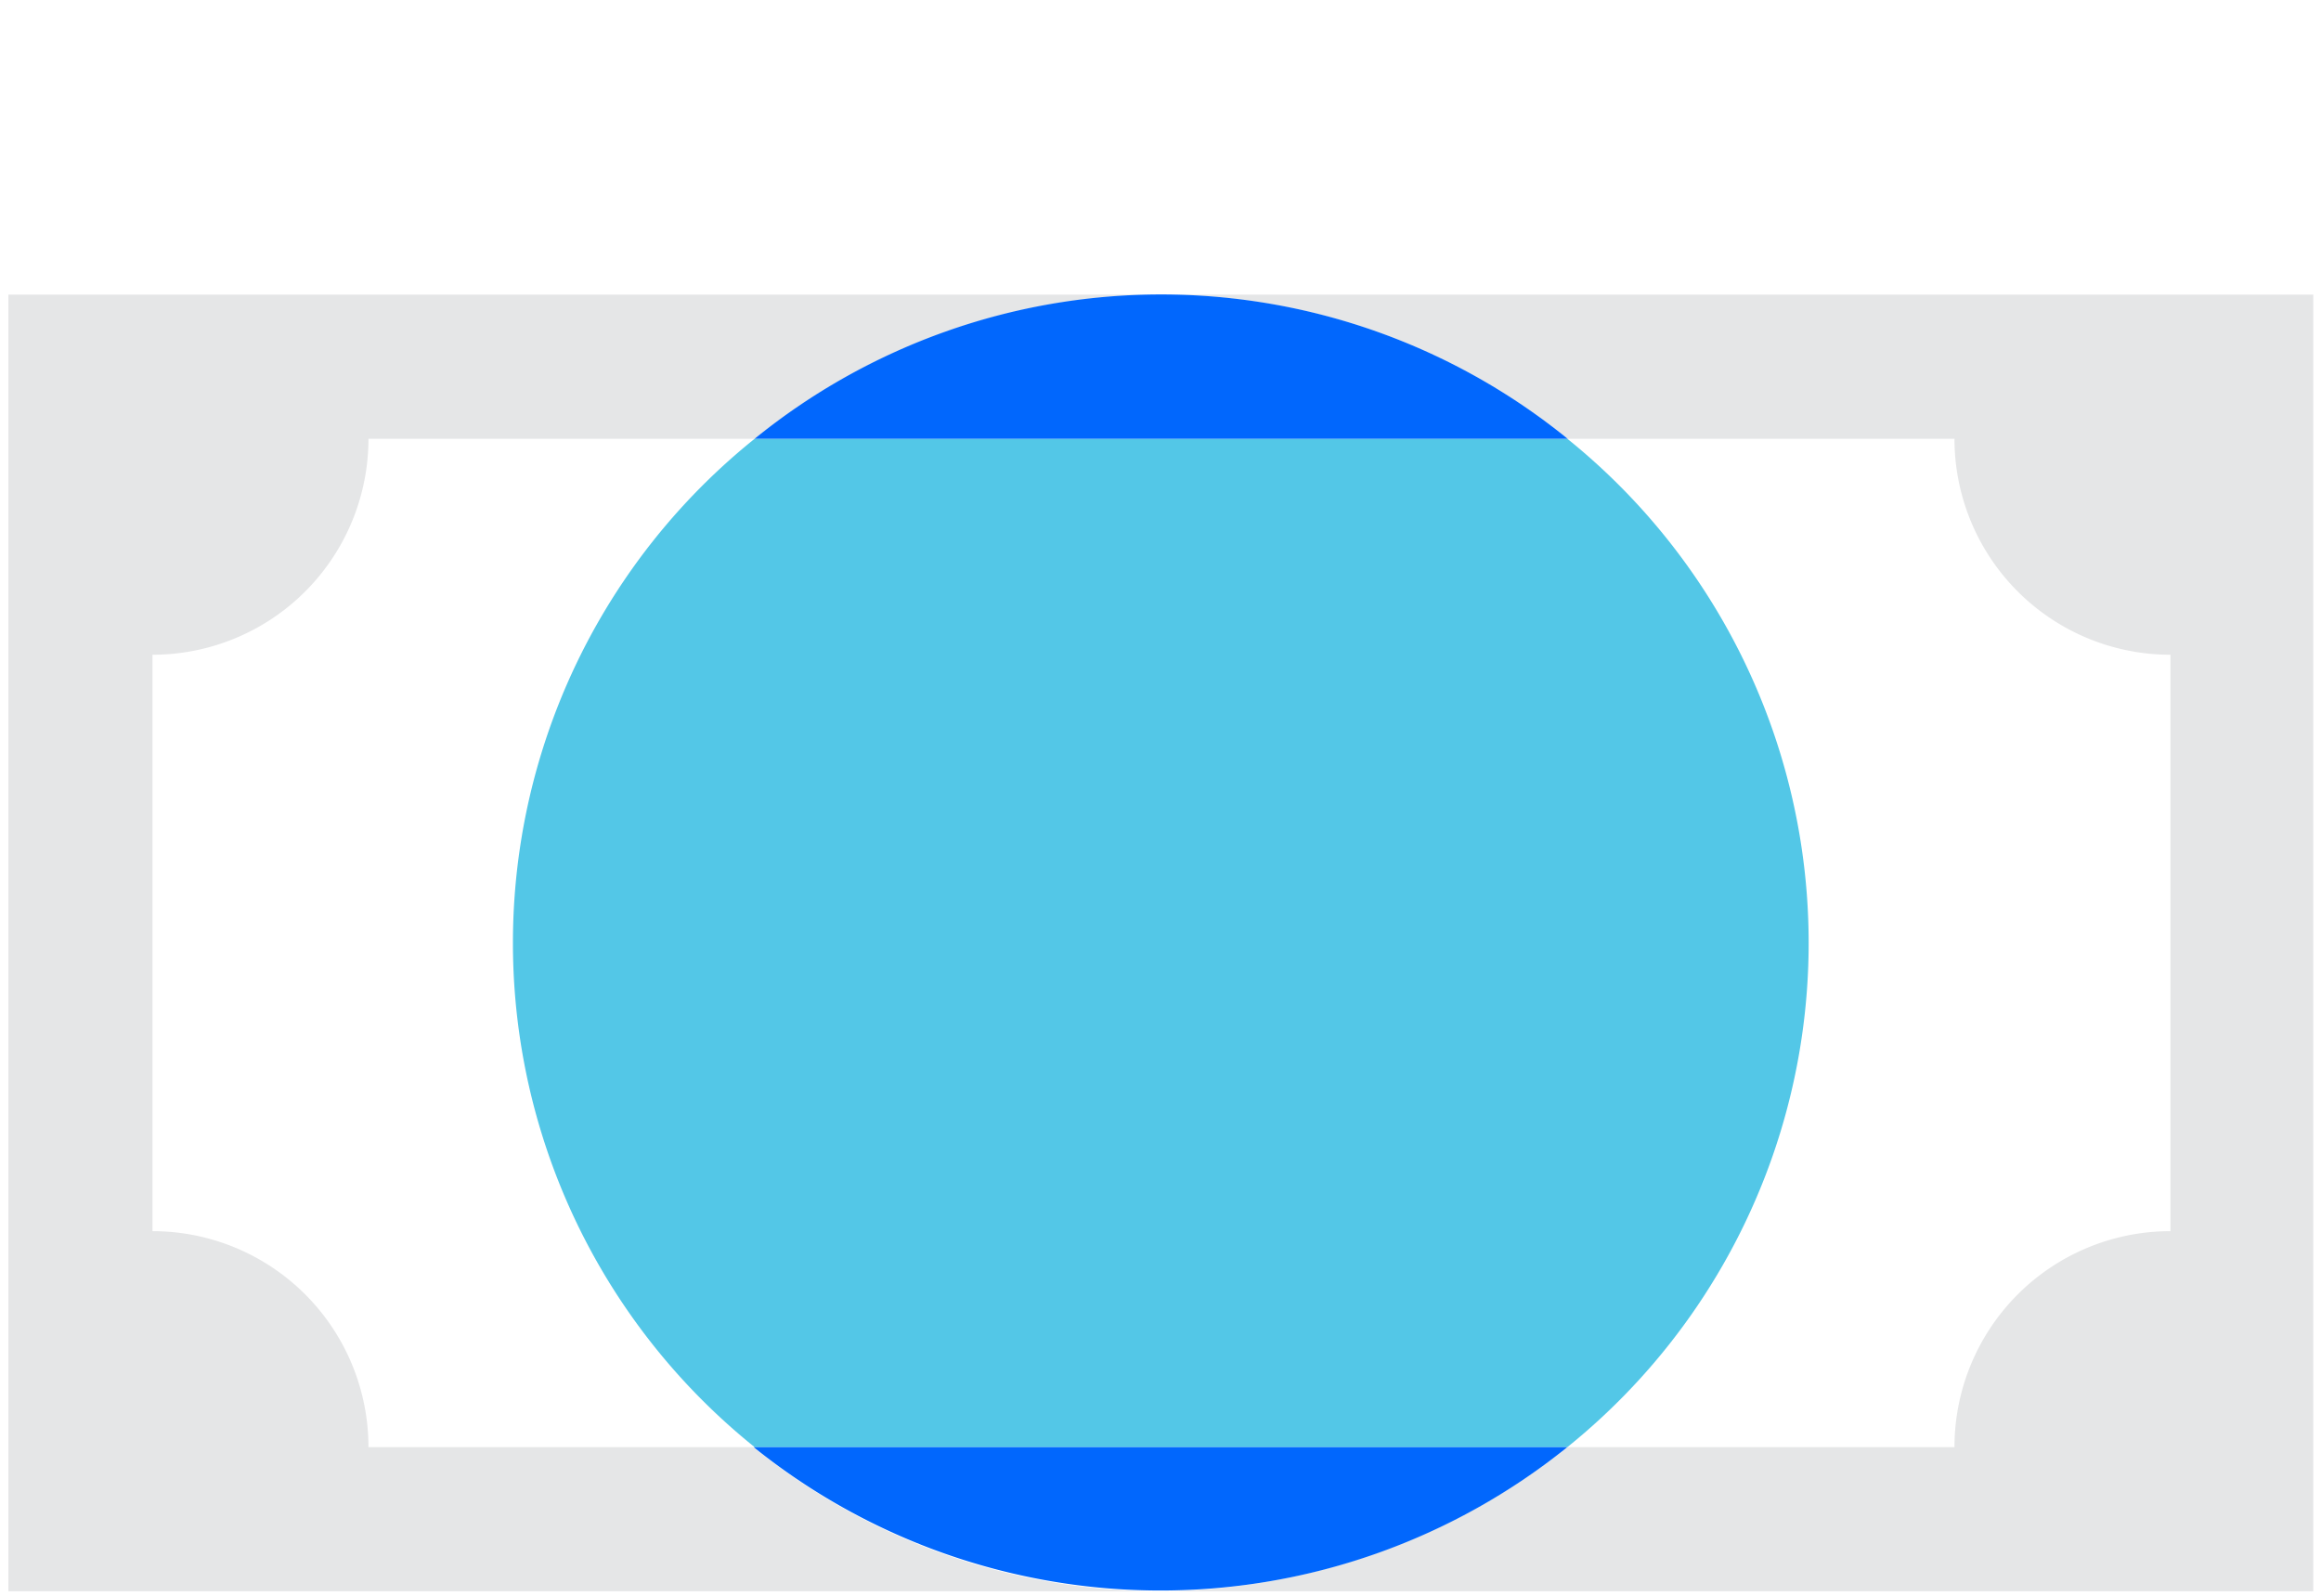
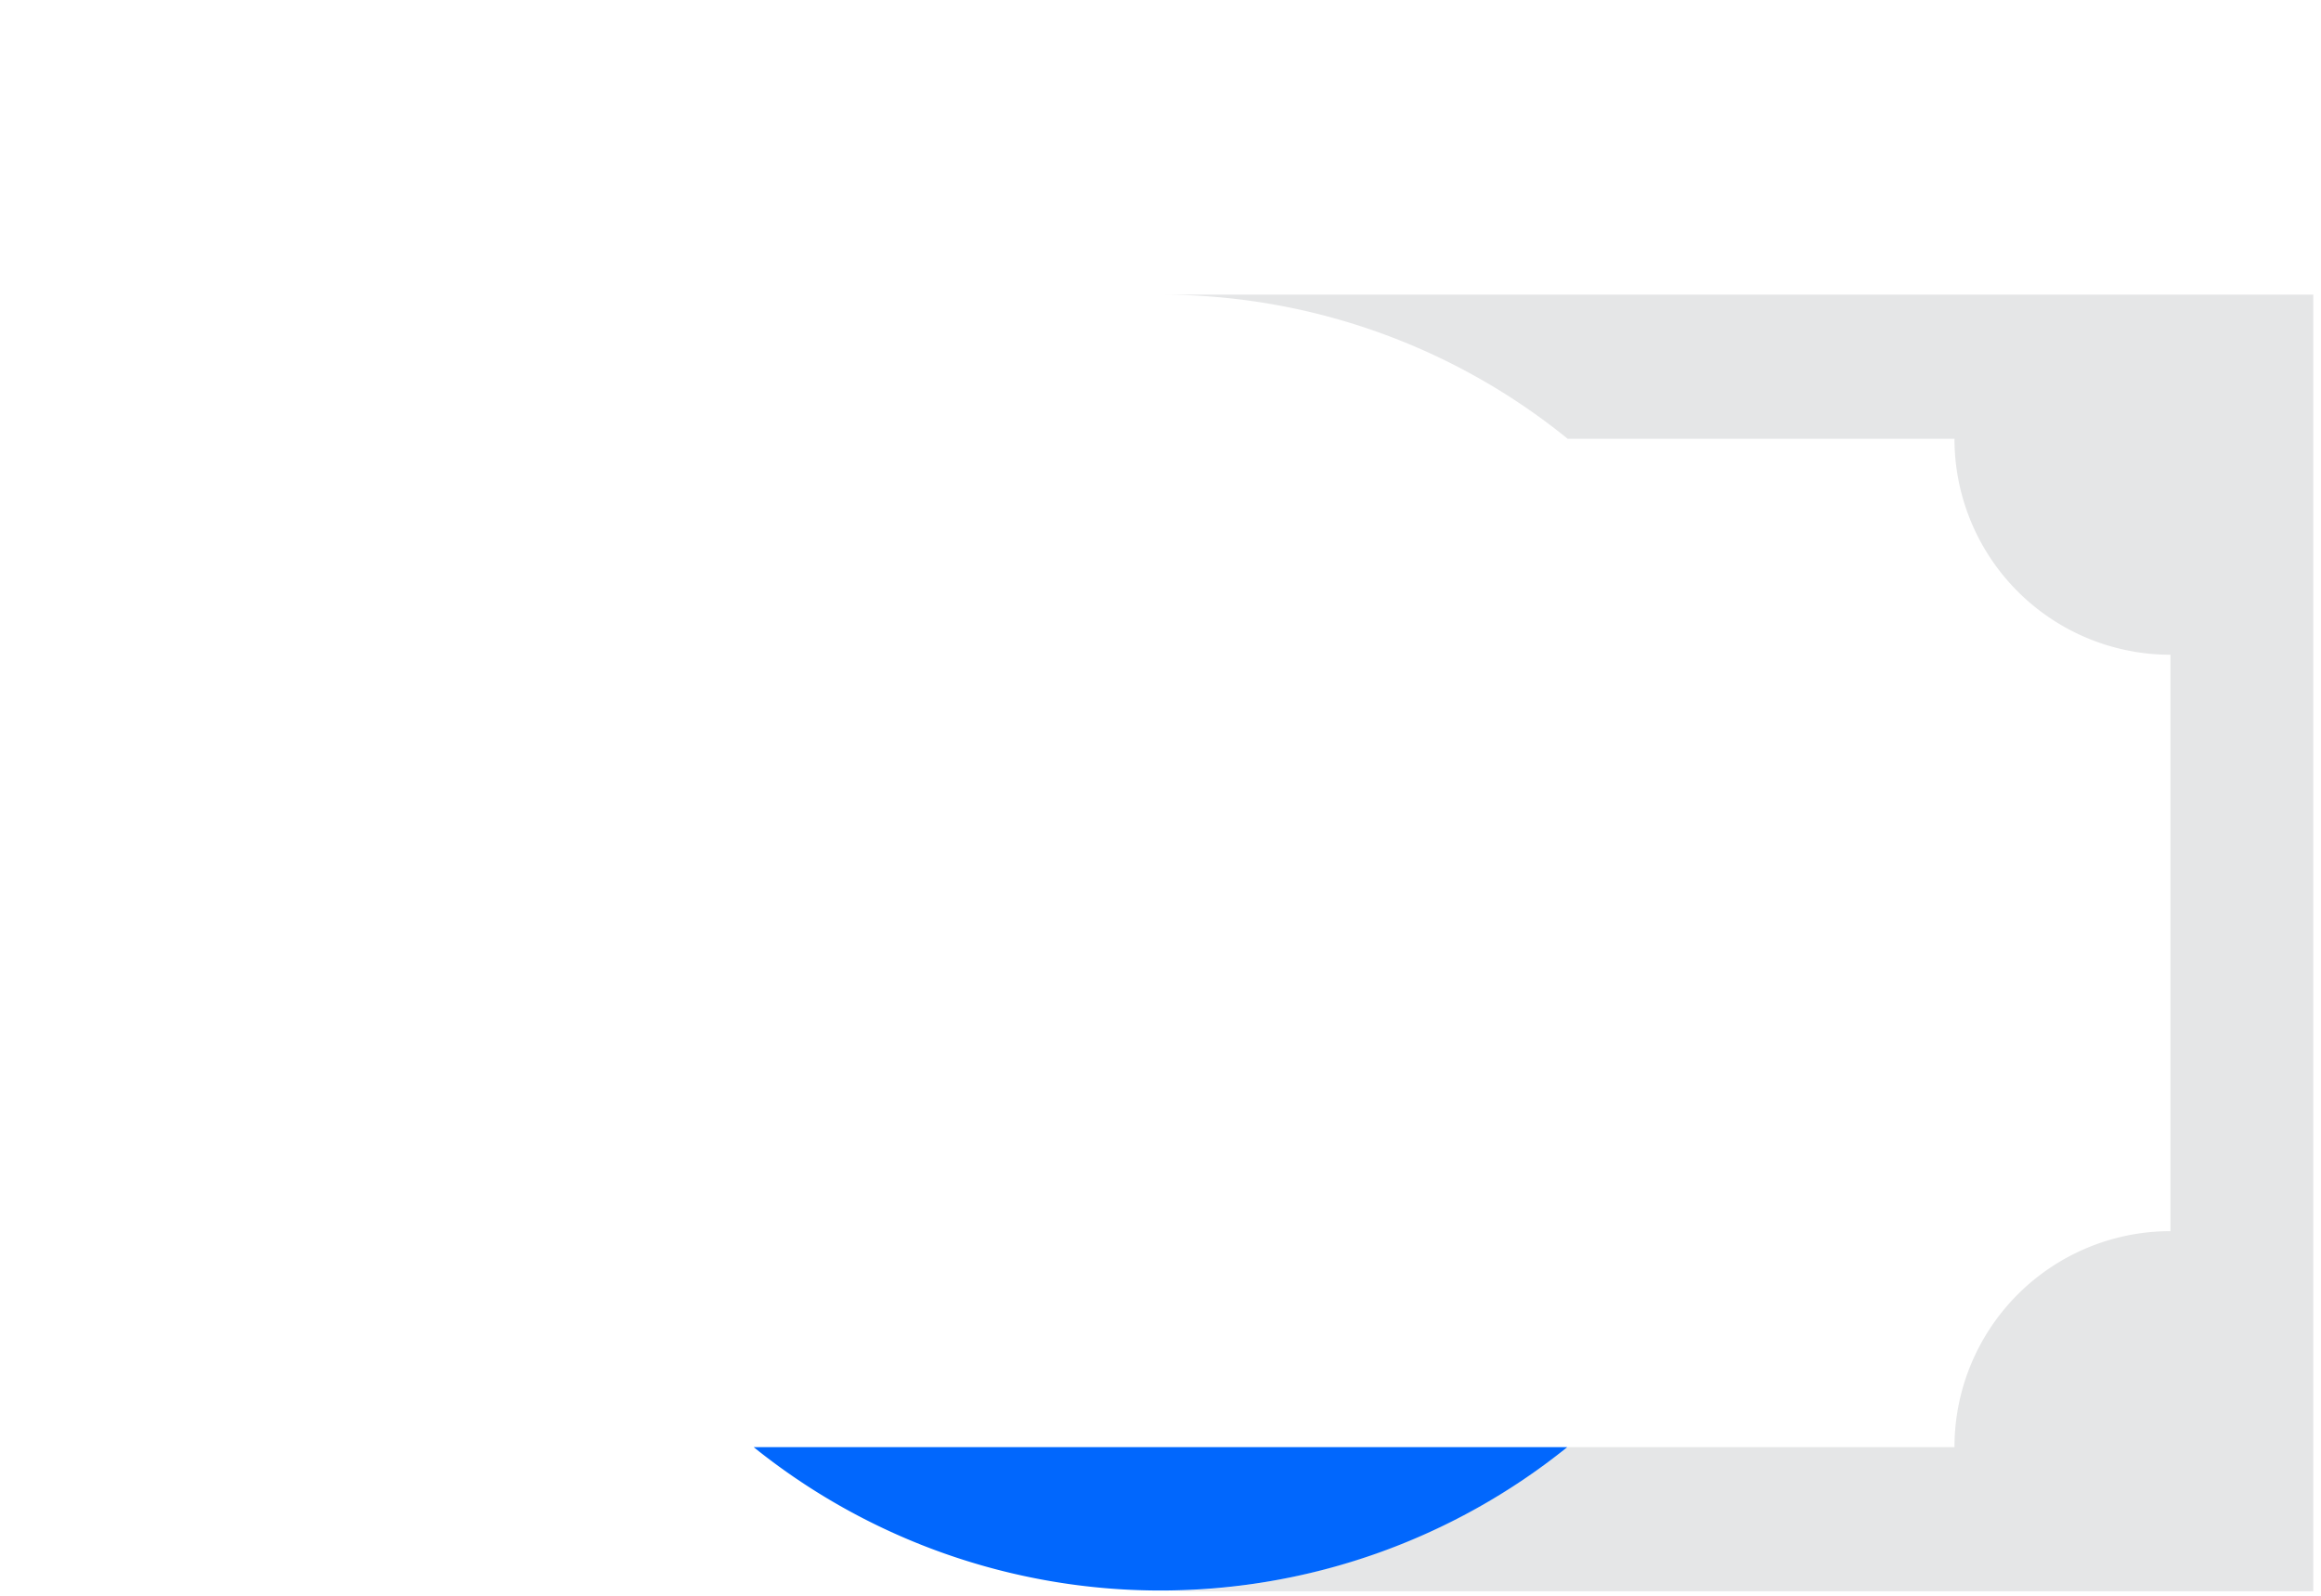
<svg xmlns="http://www.w3.org/2000/svg" id="Careers" viewBox="0 0 72 49.5">
  <defs>
    <style>.cls-1{fill:none;}.cls-2{fill:#e5e6e7;}.cls-3{fill:#53c7e7;}.cls-4{fill:#0167fd;}</style>
  </defs>
  <title>Careers</title>
  <path class="cls-1" d="M15.9,29.25a20.4,20.4,0,0,1,7.51-15.64h-12a6.7,6.7,0,0,1-6.7,6.7V38.19a6.7,6.7,0,0,1,6.7,6.7h12A20.06,20.06,0,0,1,15.9,29.25Z" />
-   <path class="cls-1" d="M56.12,29.25a20,20,0,0,1-7.49,15.64h12a6.7,6.7,0,0,1,6.7-6.7V20.31a6.7,6.7,0,0,1-6.7-6.7h-12A20.06,20.06,0,0,1,56.12,29.25Z" />
  <path class="cls-2" d="M36,9.14a20,20,0,0,1,12.63,4.47h12a6.7,6.7,0,0,0,6.7,6.7V38.19a6.7,6.7,0,0,0-6.7,6.7h-12A20.58,20.58,0,0,1,36,49.36H71.76V9.14Z" />
-   <path class="cls-2" d="M11.43,44.89a6.7,6.7,0,0,0-6.7-6.7V20.31a6.7,6.7,0,0,0,6.7-6.7h12A20,20,0,0,1,36,9.14H.26V49.36H36a20,20,0,0,1-12.63-4.47Z" />
-   <path class="cls-3" d="M23.41,13.61a20.06,20.06,0,0,0,0,31.28H48.62a20.08,20.08,0,0,0,0-31.28H23.41Z" />
  <path class="cls-4" d="M48.62,44.89H23.38a20.13,20.13,0,0,0,25.24,0Z" />
-   <path class="cls-4" d="M35.78,13.61H48.63a20,20,0,0,0-25.22,0Z" />
</svg>